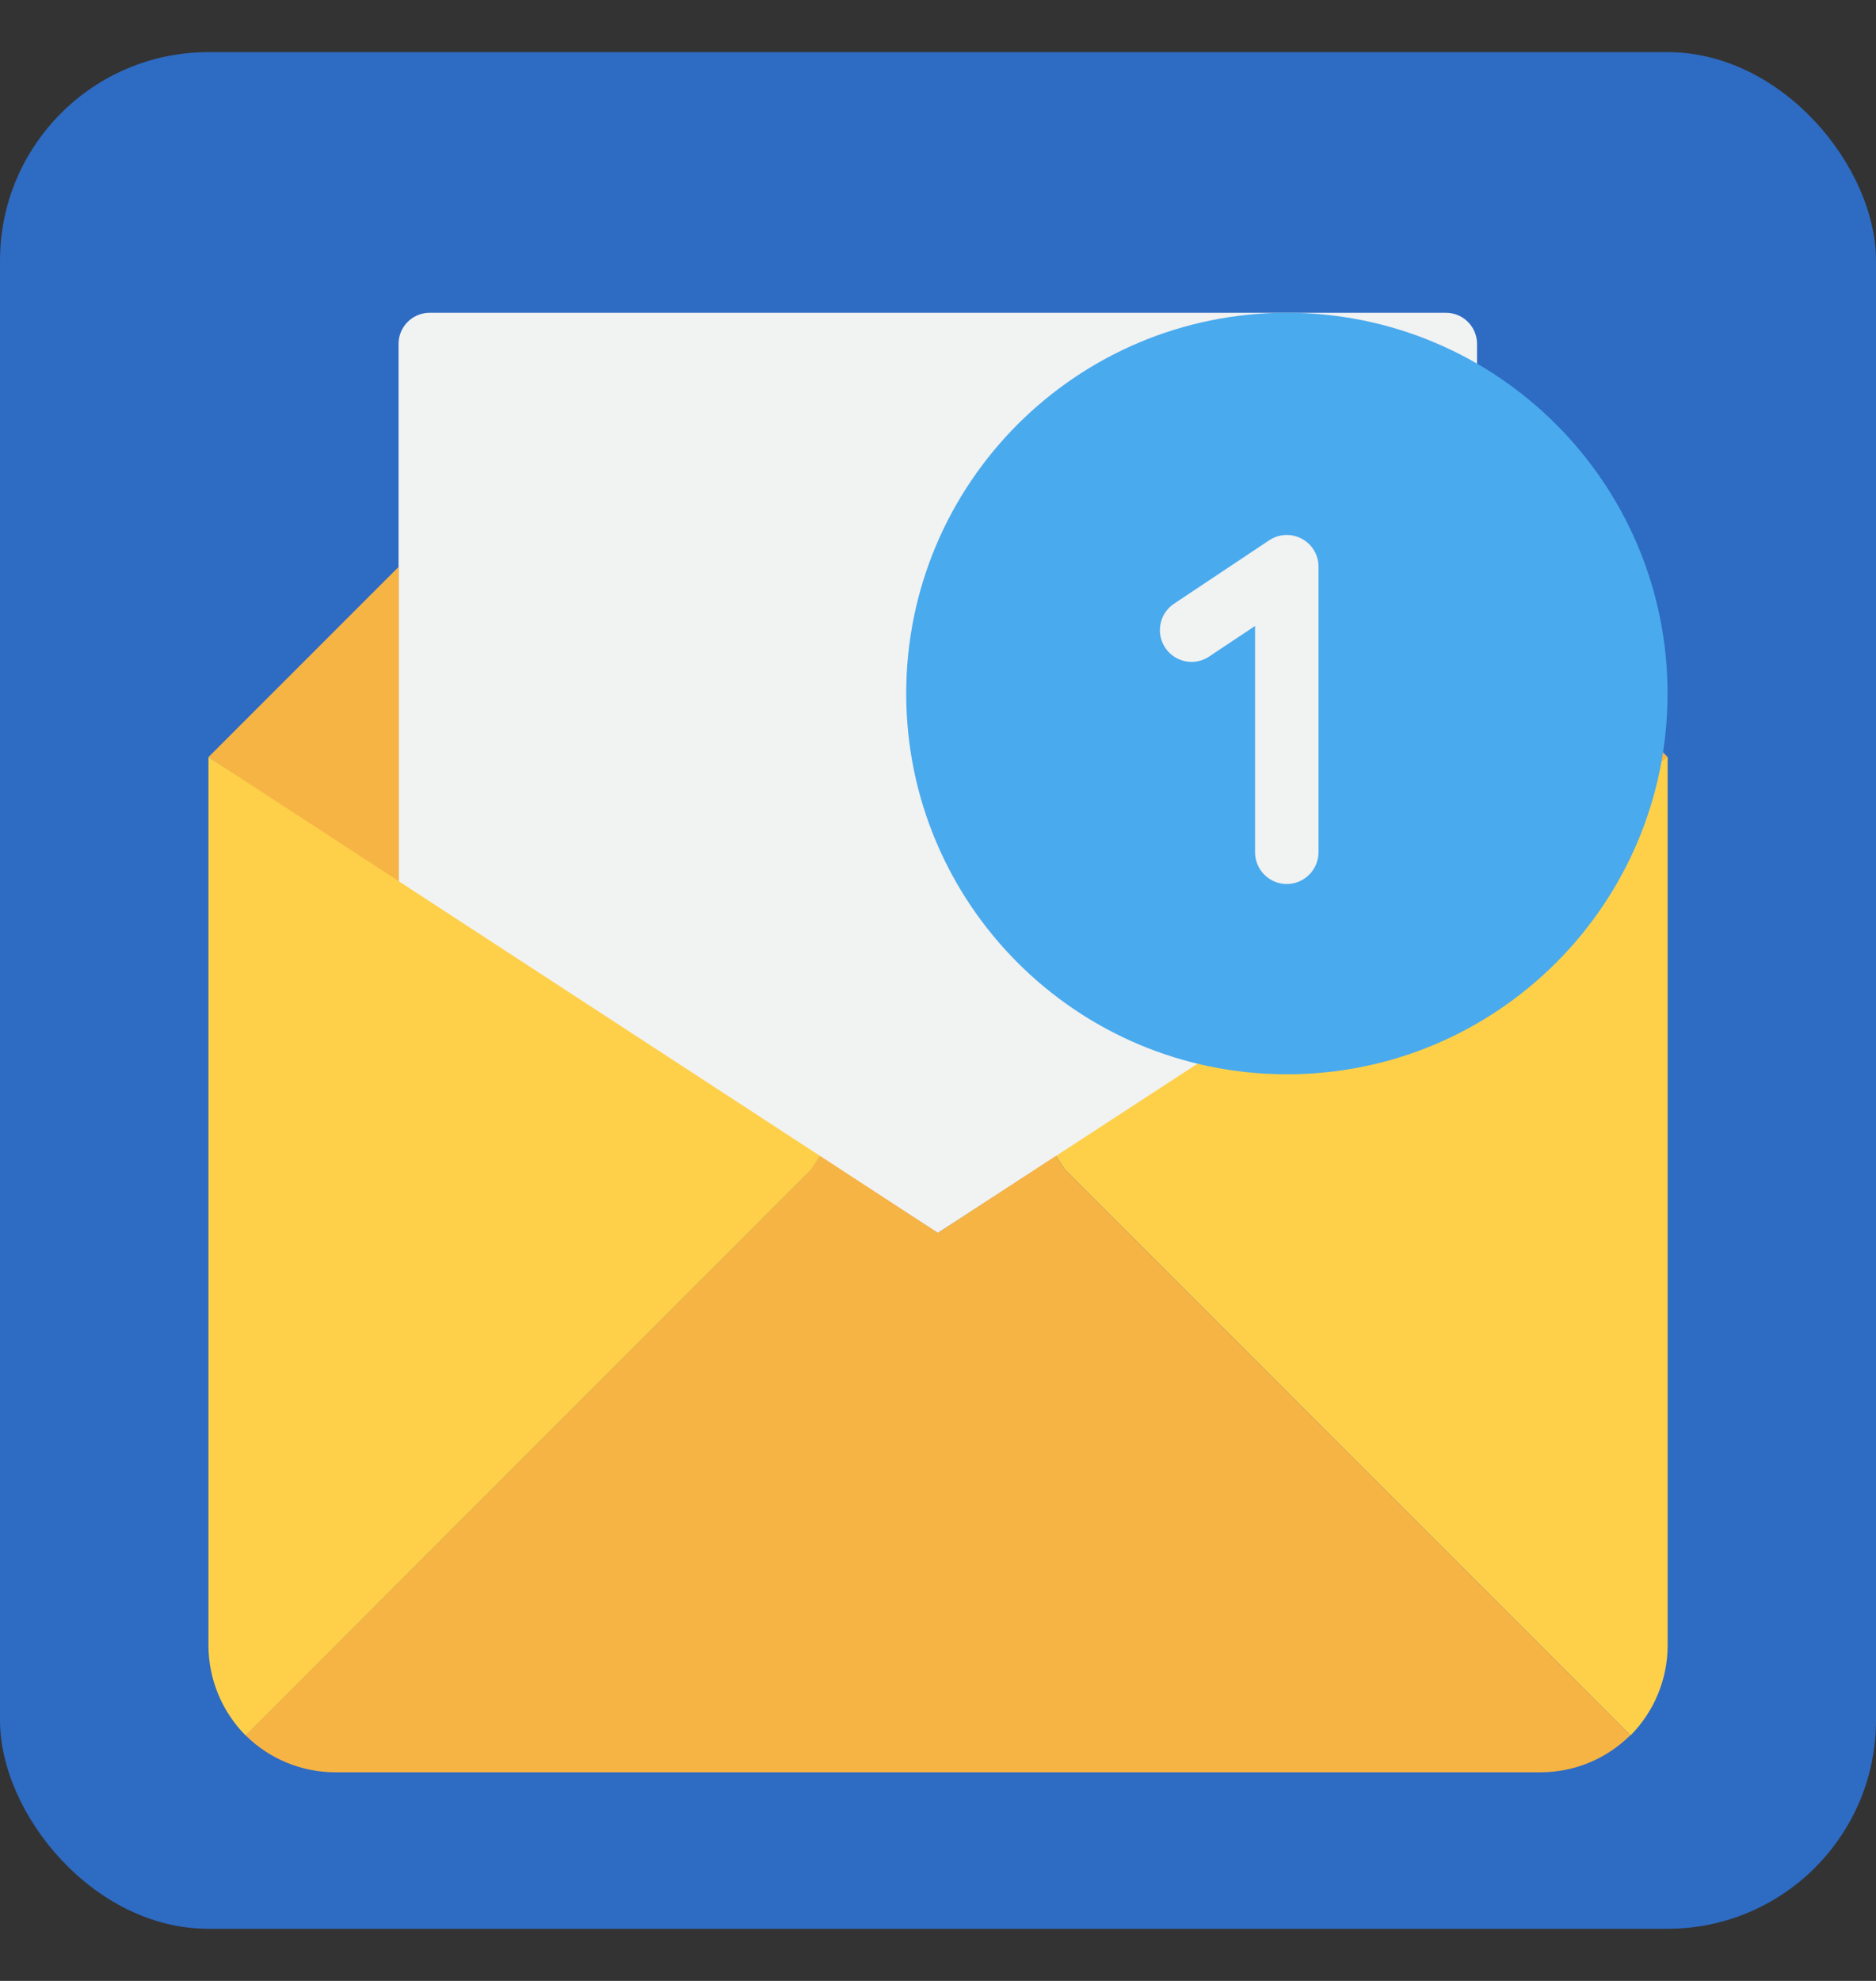
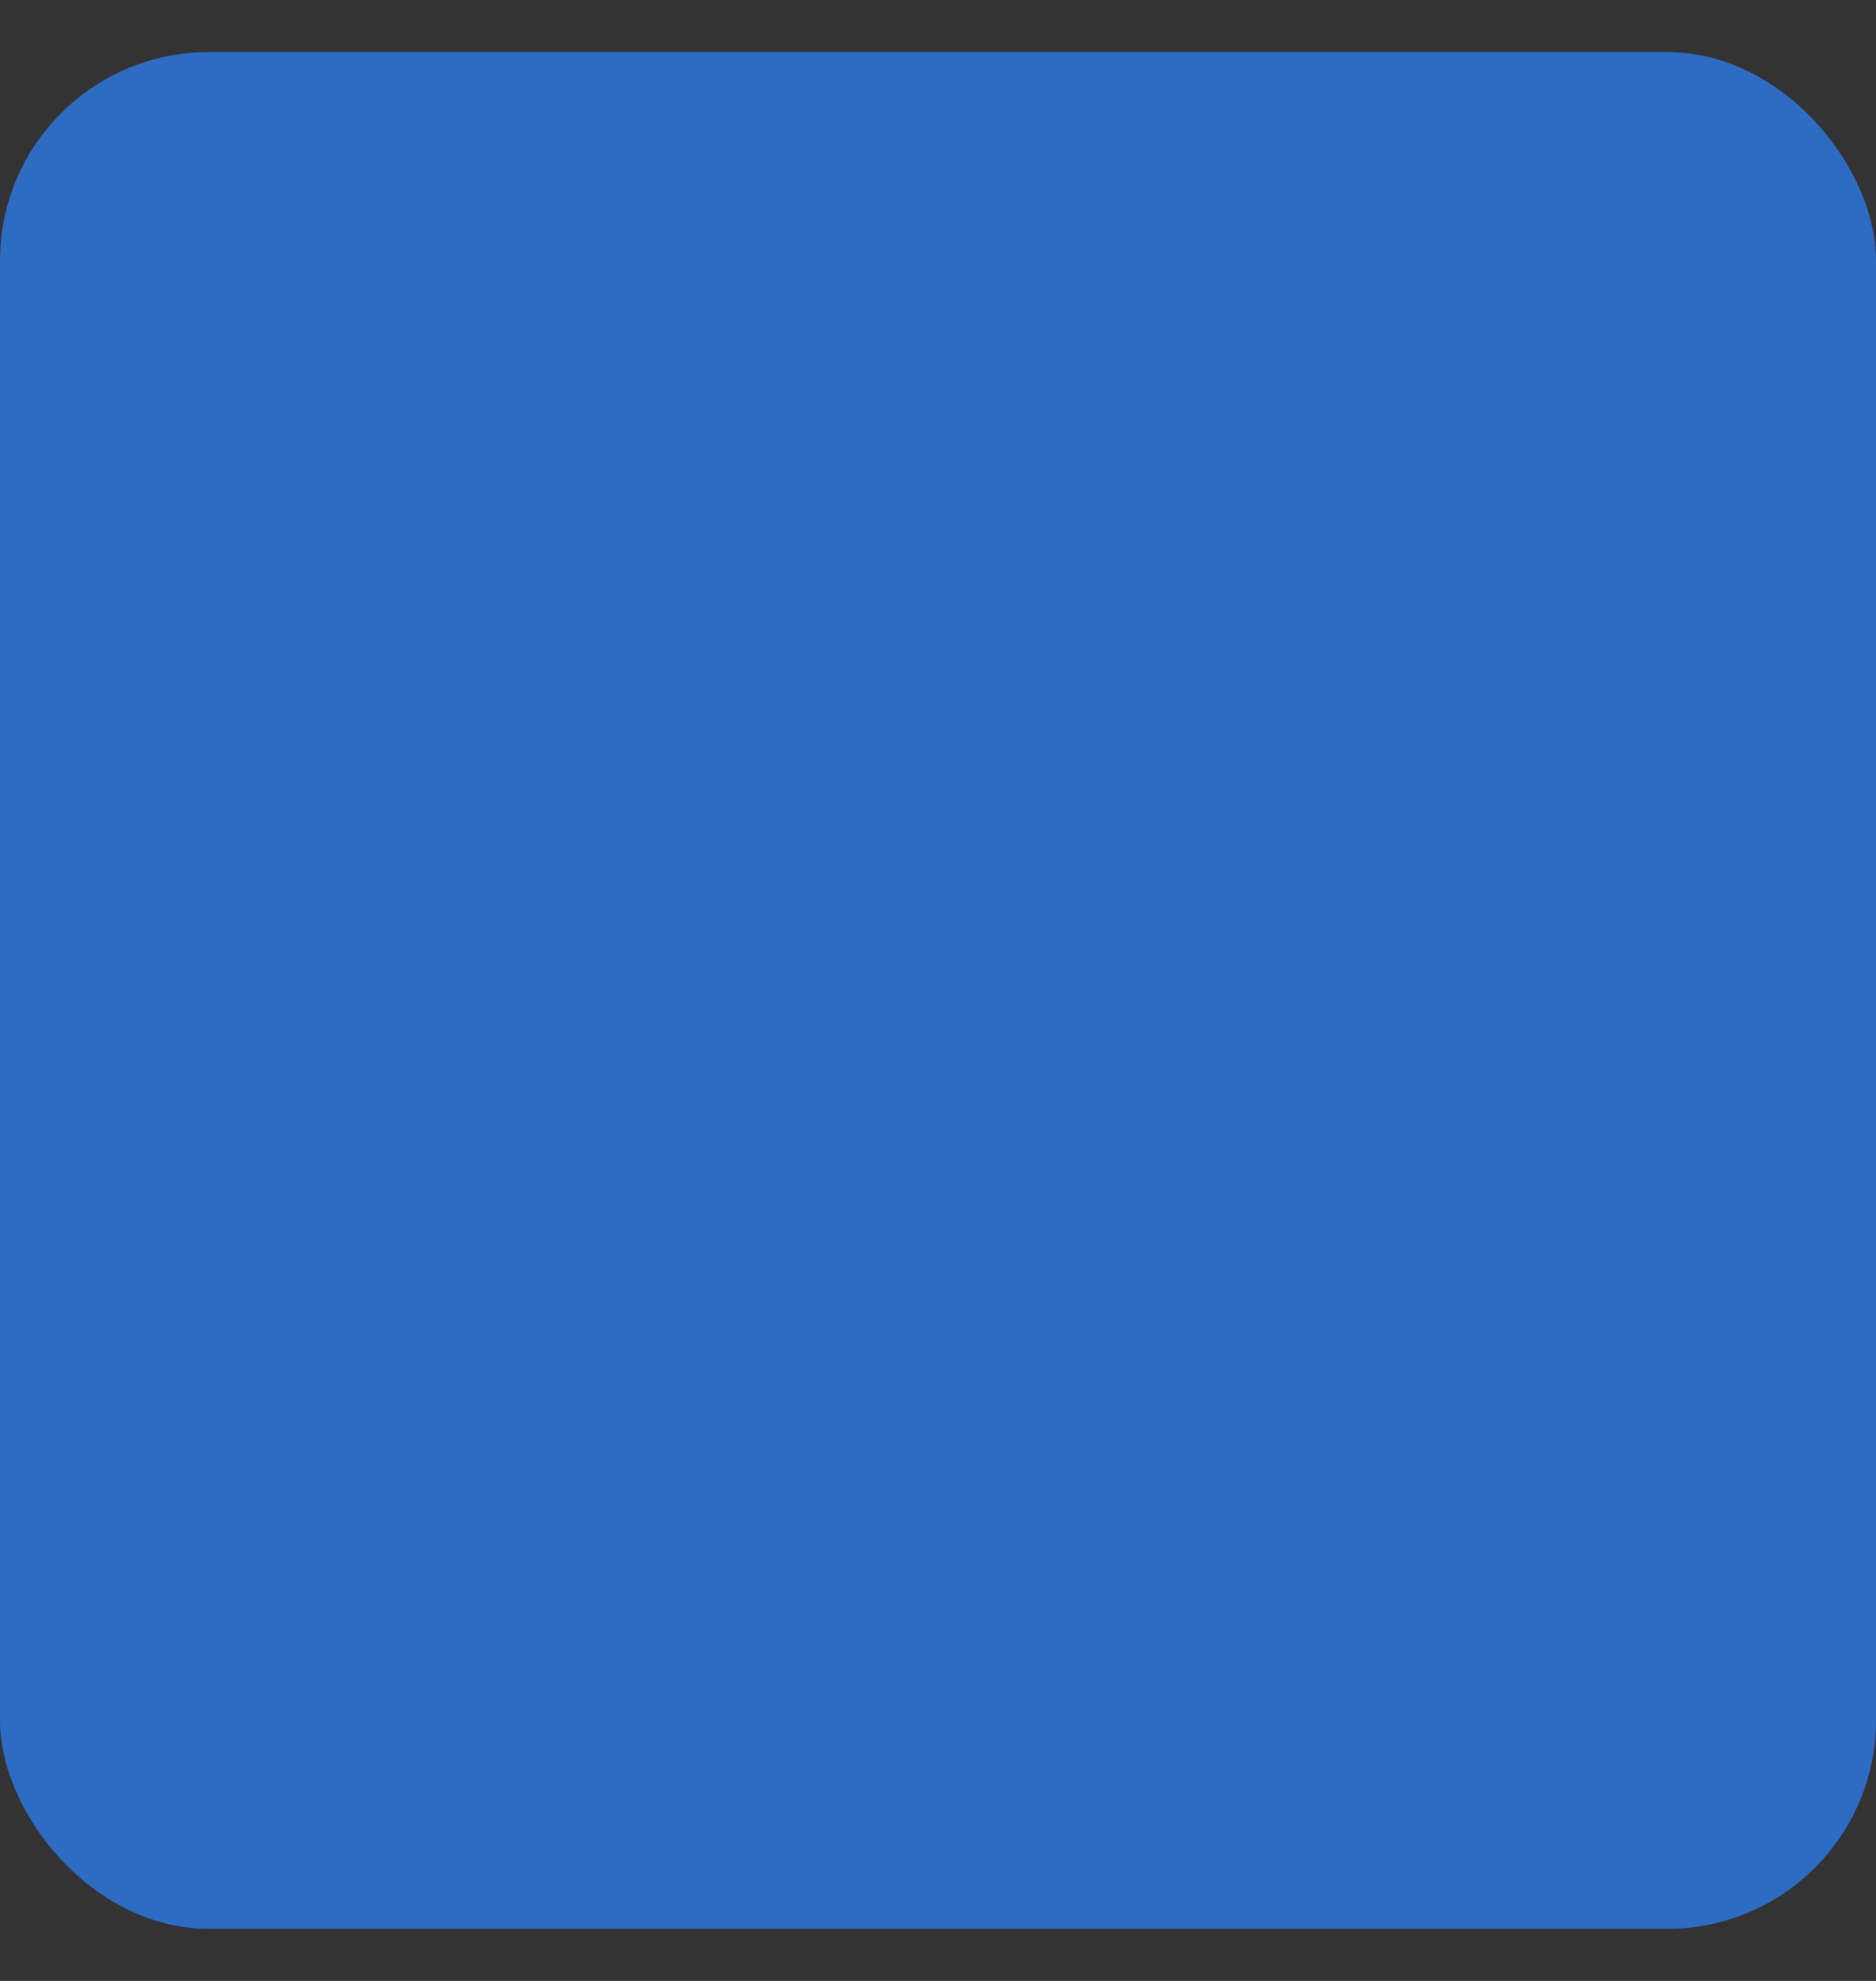
<svg xmlns="http://www.w3.org/2000/svg" width="18" height="19" viewBox="0 0 18 19" fill="none">
  <rect x="0" y="0" width="18" height="19" fill="#333333" stroke="none" />
  <rect y="0.5" width="18" height="18" rx="2" fill="#2E6BC3" />
  <g clip-path="url(#clip0_4829_19530)">
    <path d="M14.172 8.478L8.998 11.826L3.824 8.478V3.304C3.821 3.14 3.951 3.004 4.116 3C4.12 3 4.124 3 4.129 3H13.868C14.032 2.997 14.168 3.127 14.172 3.292C14.172 3.296 14.172 3.3 14.172 3.304V8.478Z" fill="#F1F2F2" />
    <path d="M3.826 8.479L2 7.262L3.826 5.436V8.479Z" fill="#F6B445" />
    <path d="M16.002 7.262L14.176 8.479V5.436L16.002 7.262Z" fill="#F6B445" />
    <path d="M14.175 8.452L16.001 7.262V15.783C16 16.106 15.872 16.416 15.645 16.645L13.566 14.566L10.218 11.218L10.133 11.087L14.175 8.452Z" fill="#FED049" />
-     <path d="M13.565 14.565L15.643 16.643C15.414 16.871 15.105 16.999 14.782 16.999H3.217C2.894 16.999 2.584 16.871 2.355 16.643L4.434 14.565L7.782 11.217L7.867 11.086L8.999 11.825L10.132 11.086L10.217 11.217L13.565 14.565Z" fill="#F6B445" />
-     <path d="M7.868 11.087L7.783 11.218L4.435 14.566L2.356 16.645C2.129 16.416 2.001 16.106 2 15.783V7.262L7.868 11.087Z" fill="#FED049" />
    <path d="M12.348 10.304C14.364 10.304 16 8.669 16 6.652C16 4.635 14.364 3 12.348 3C10.33 3 8.695 4.635 8.695 6.652C8.695 8.669 10.33 10.304 12.348 10.304Z" fill="#49AAEE" />
    <path d="M12.346 8.479C12.178 8.479 12.042 8.342 12.042 8.174V6.004L11.602 6.297C11.462 6.391 11.273 6.353 11.18 6.213C11.087 6.073 11.125 5.884 11.264 5.791L12.178 5.182C12.317 5.089 12.506 5.127 12.6 5.266C12.633 5.316 12.651 5.375 12.651 5.435V8.174C12.651 8.342 12.514 8.479 12.346 8.479Z" fill="#F1F2F2" />
  </g>
  <defs>
    <clipPath id="clip0_4829_19530">
-       <rect width="14" height="14" fill="white" transform="translate(2 3)" />
-     </clipPath>
+       </clipPath>
  </defs>
</svg>